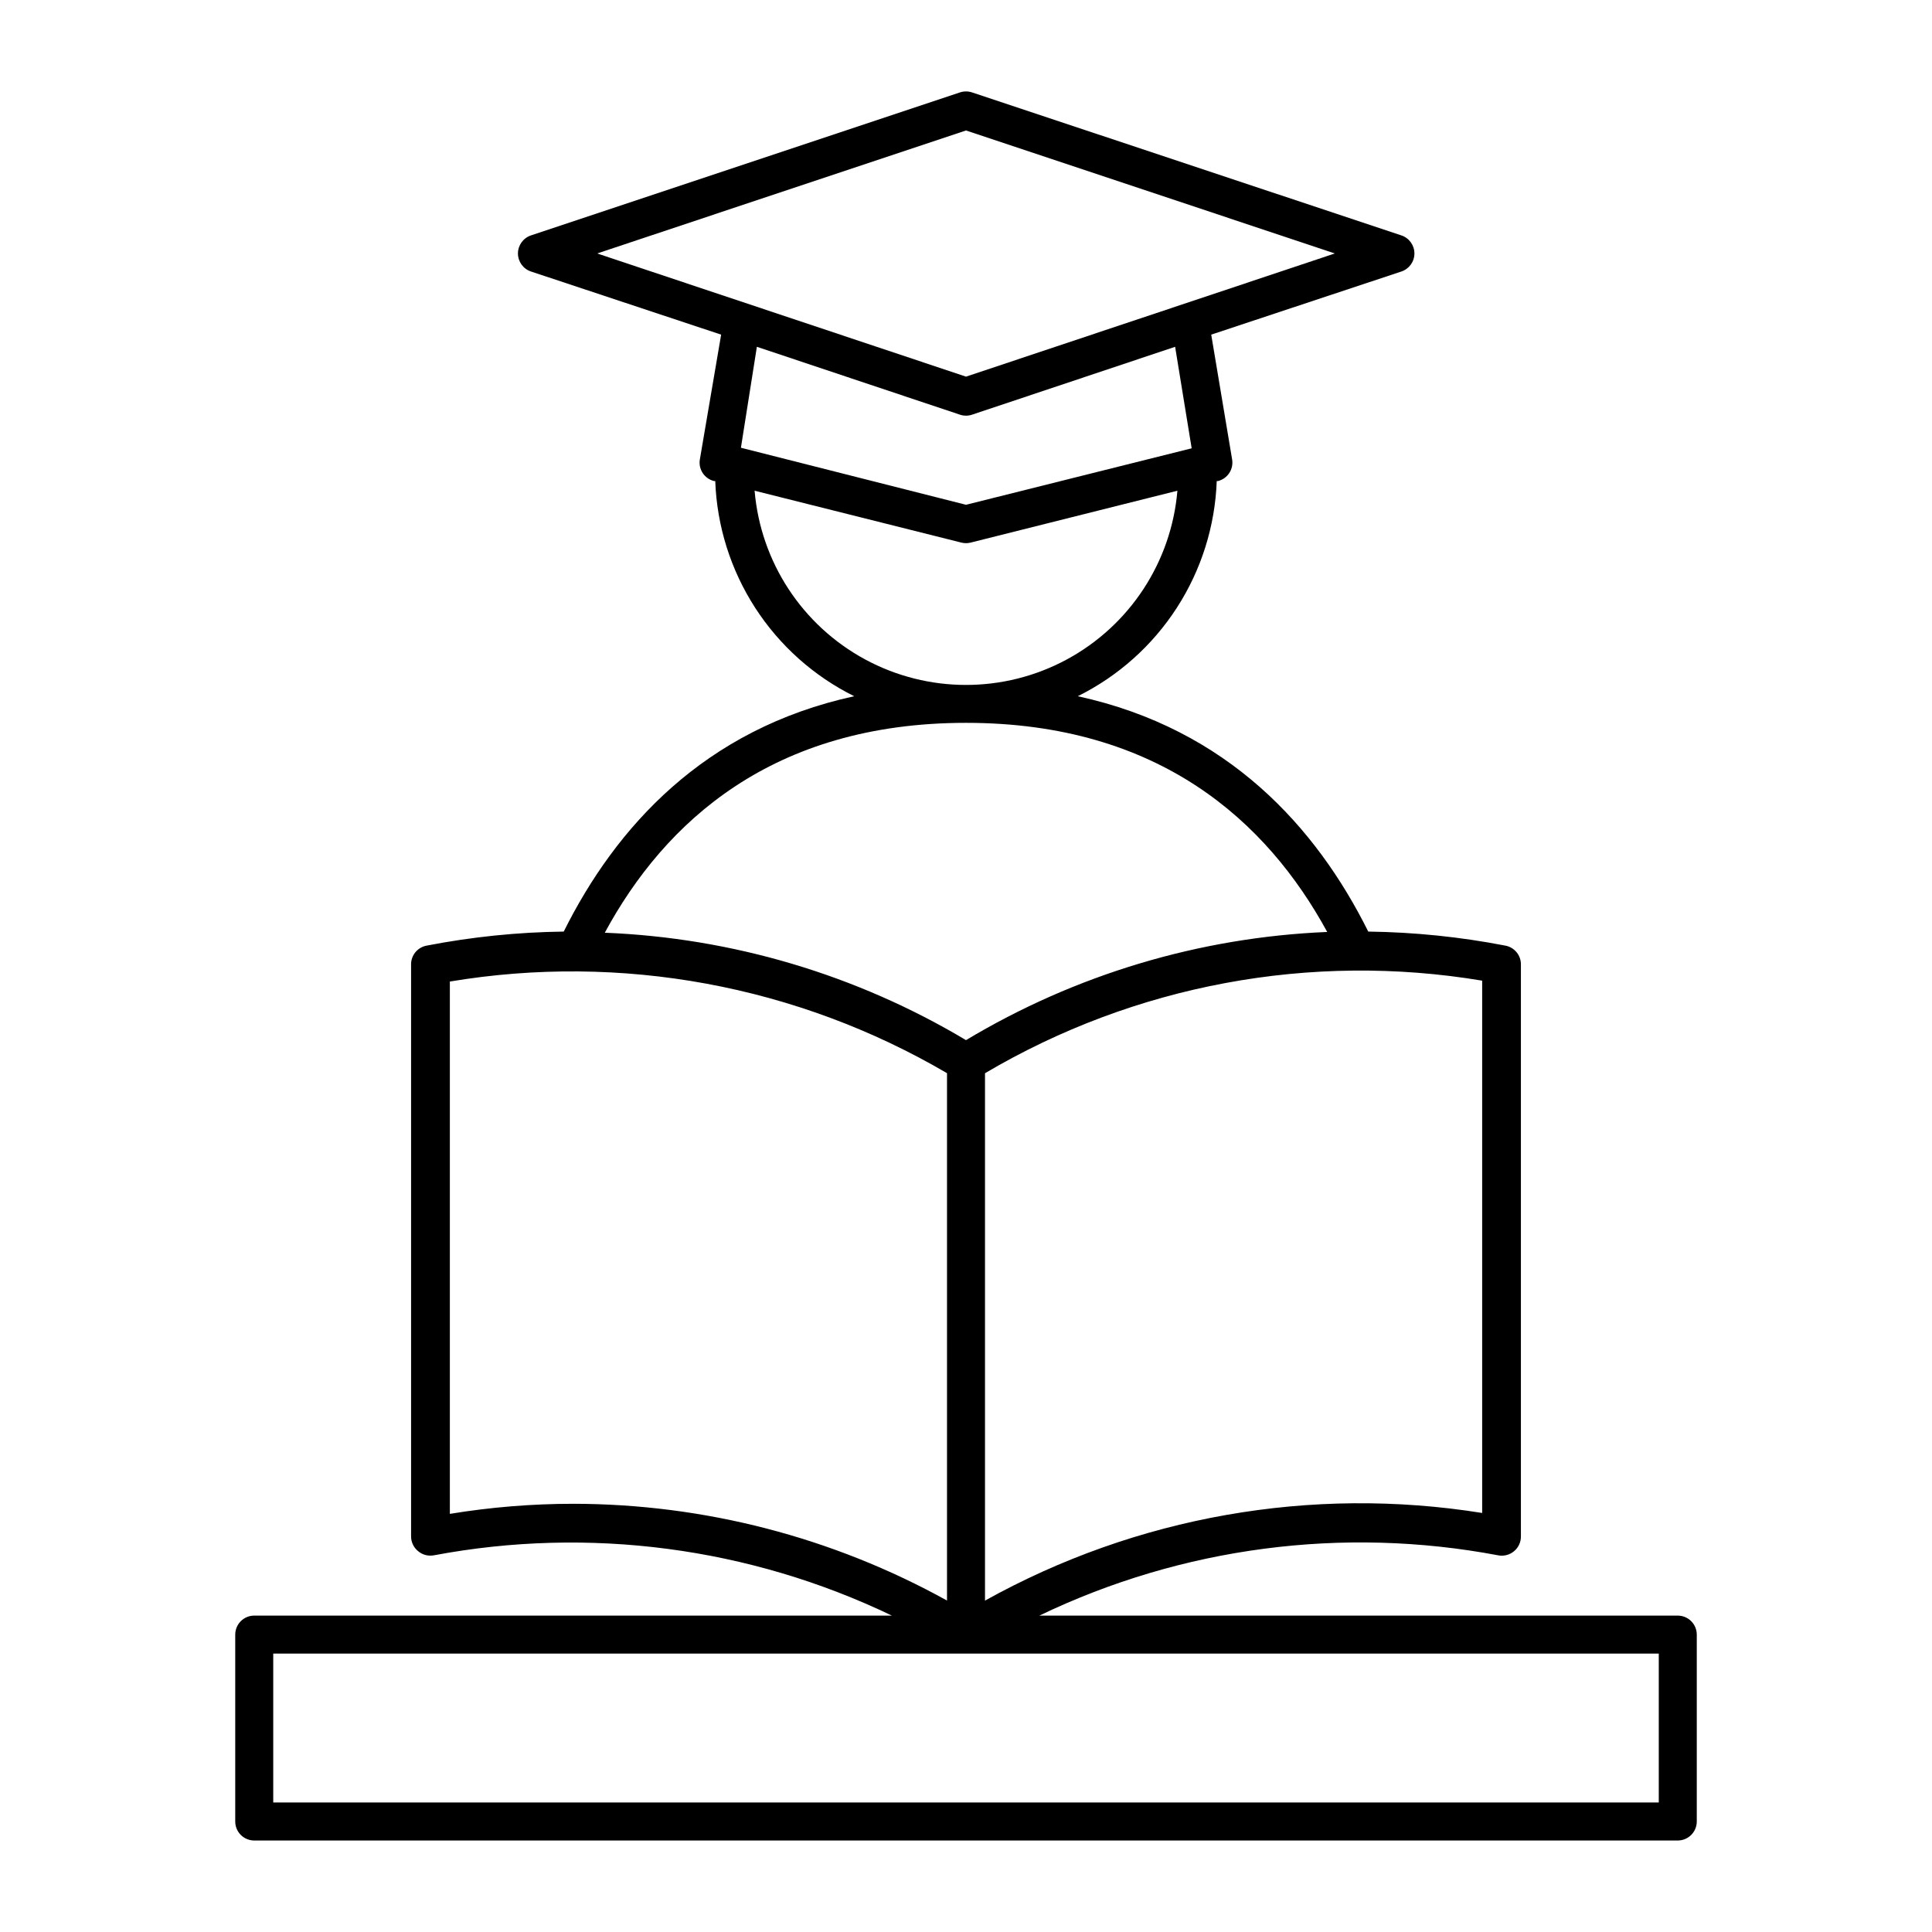
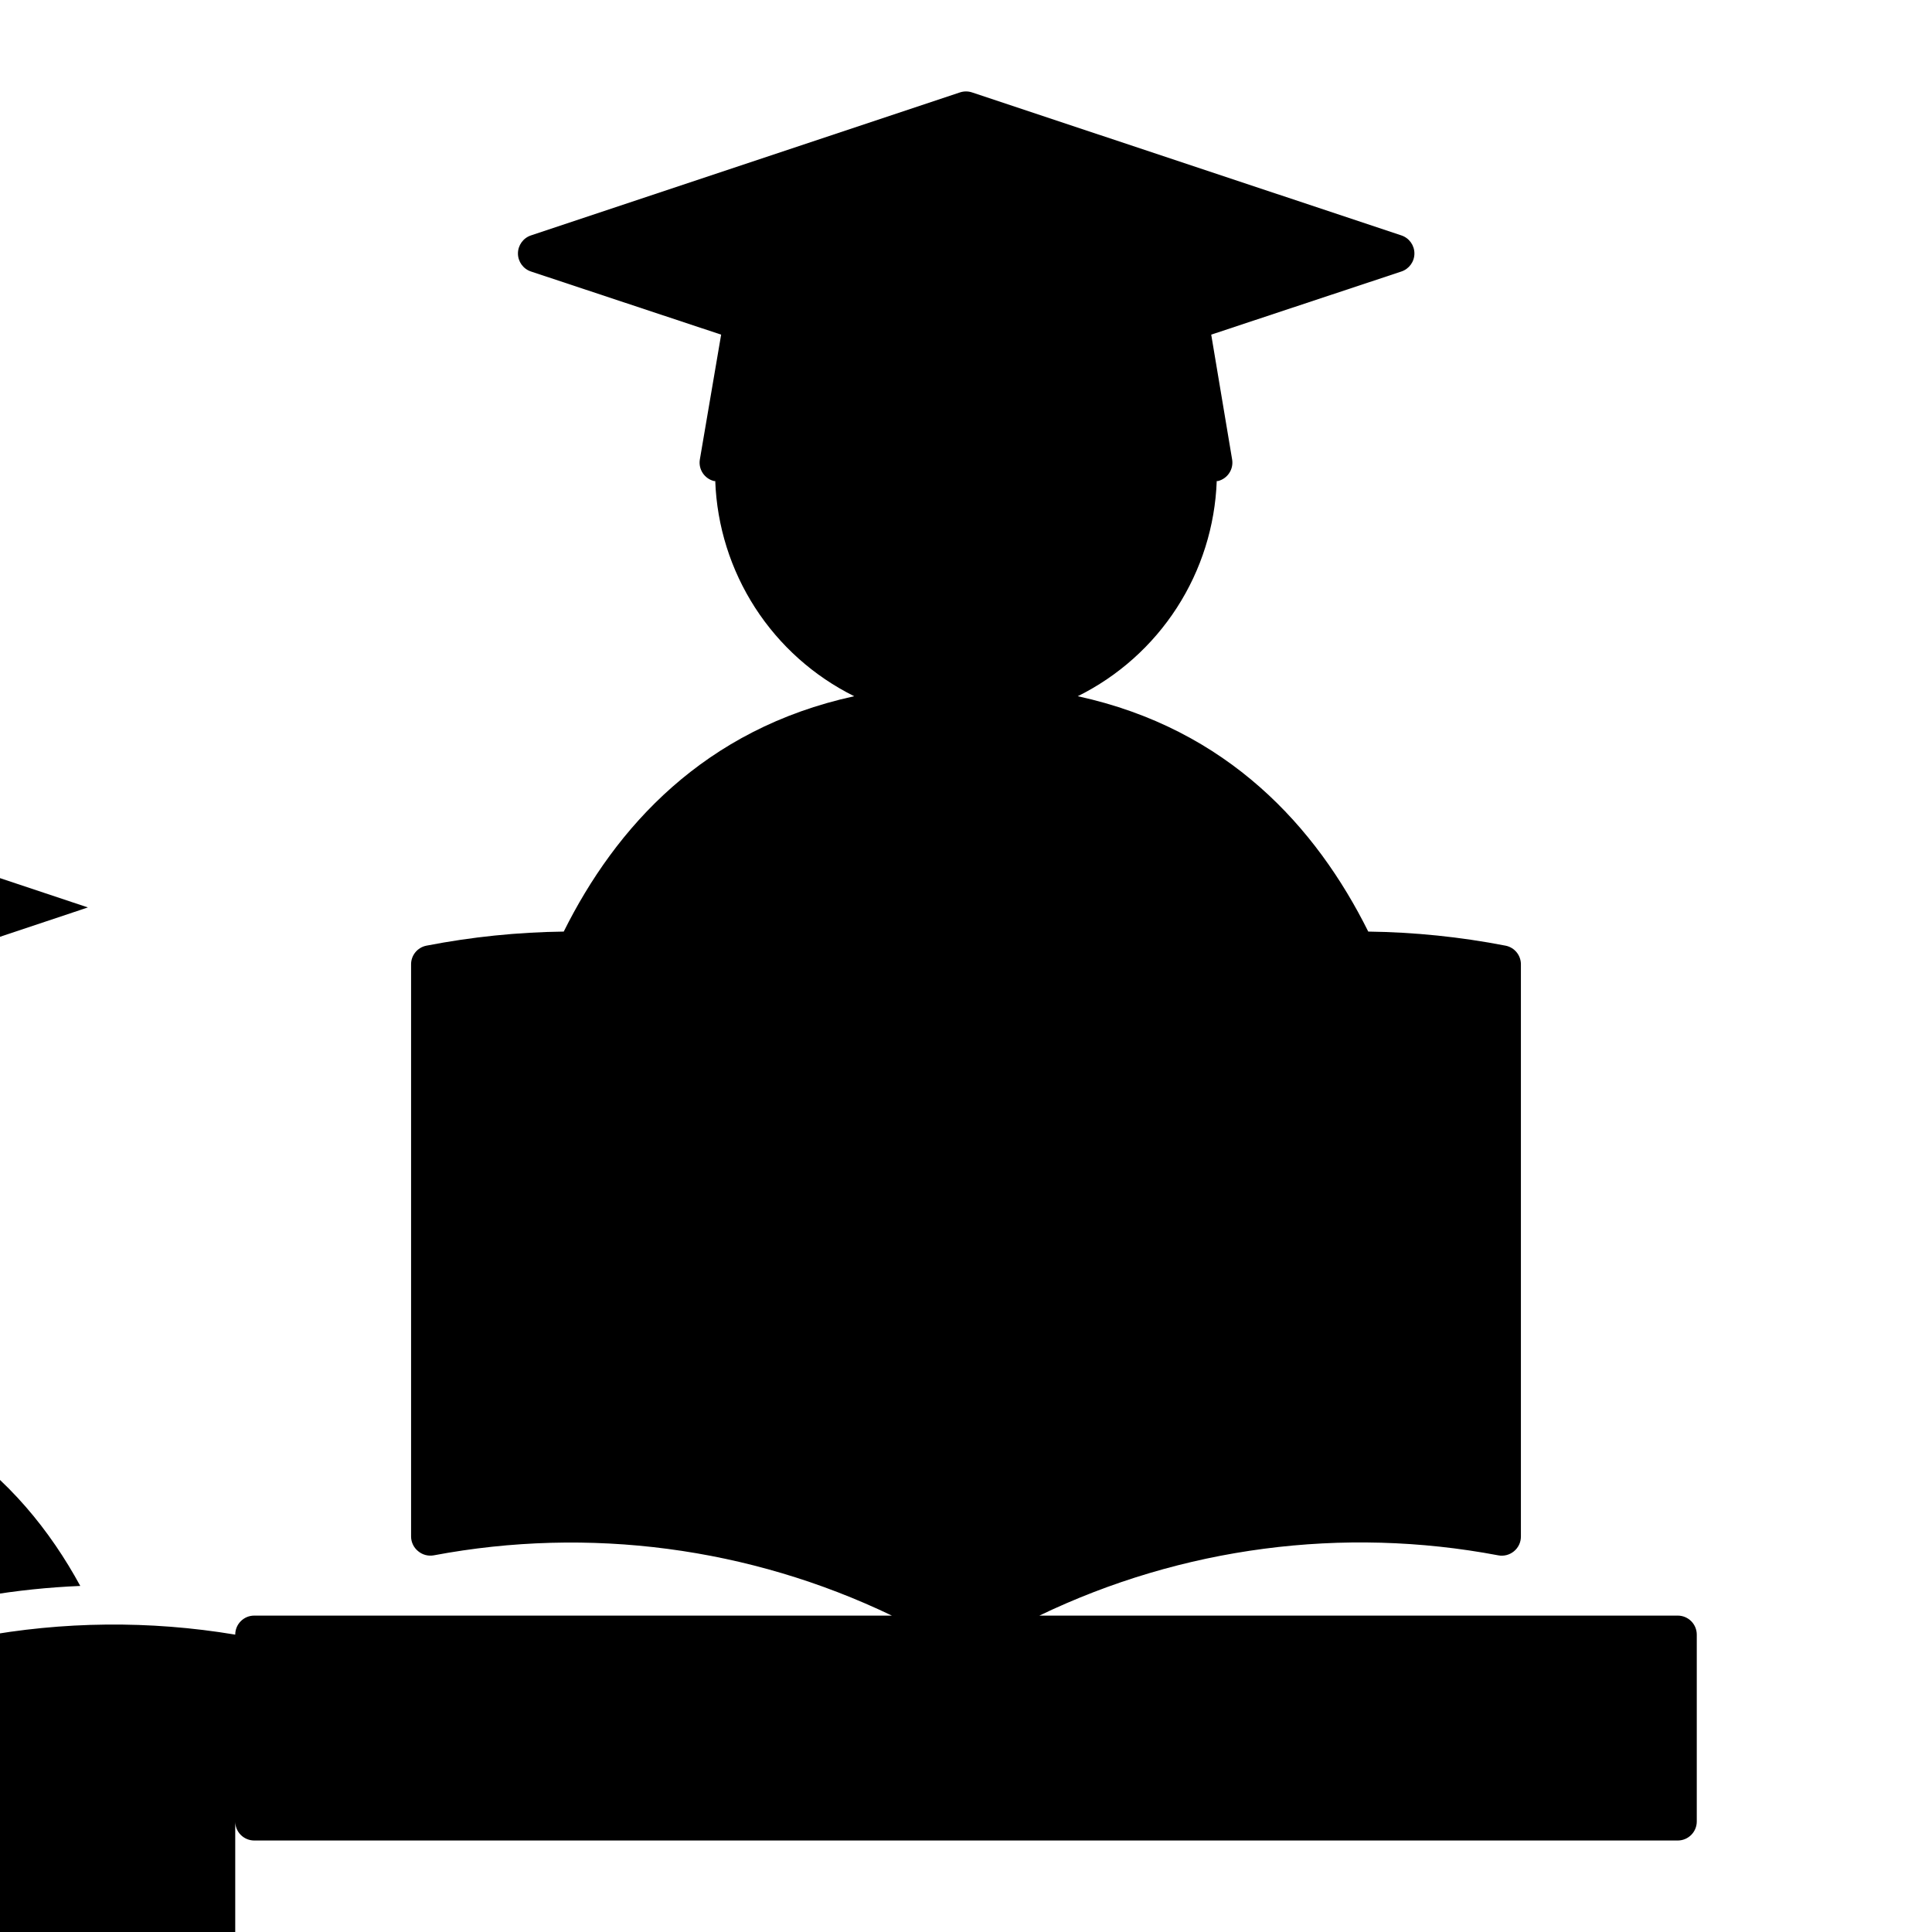
<svg xmlns="http://www.w3.org/2000/svg" fill="#000000" width="800px" height="800px" version="1.1" viewBox="144 144 512 512">
-   <path d="m206.34 577.19v49.523c0 1.34 0.527 2.621 1.473 3.562 0.945 0.945 2.227 1.477 3.562 1.477h377.25c1.336 0 2.617-0.531 3.562-1.477 0.945-0.941 1.477-2.223 1.477-3.562v-49.523c0-1.336-0.531-2.617-1.477-3.562s-2.227-1.477-3.562-1.477h-169.18c37.797-18.164 80.414-23.762 121.62-15.969 1.465 0.277 2.977-0.113 4.129-1.059 1.184-0.961 1.871-2.406 1.863-3.93v-151.55c0.047-2.445-1.676-4.57-4.078-5.035-11.988-2.328-24.164-3.574-36.375-3.731-13.754-27.609-37.18-53.707-76.98-62.371h-0.004c10.707-5.309 19.781-13.41 26.262-23.449 6.484-10.039 10.133-21.641 10.566-33.582h0.355c2.527-0.645 4.148-3.117 3.727-5.691l-5.543-33.102 50.383-16.727c2.066-0.68 3.465-2.609 3.465-4.785s-1.398-4.109-3.465-4.789l-113.76-37.887c-1.043-0.352-2.176-0.352-3.223 0l-113.66 37.887c-2.066 0.68-3.465 2.613-3.465 4.789s1.398 4.106 3.465 4.785l50.383 16.727-5.644 33.102c-0.422 2.574 1.199 5.047 3.731 5.691h0.352c0.434 11.941 4.086 23.543 10.566 33.582 6.484 10.039 15.555 18.141 26.262 23.449-39.801 8.664-63.227 34.762-76.98 62.371h-0.004c-12.211 0.156-24.383 1.402-36.375 3.731-2.402 0.465-4.125 2.59-4.078 5.035v151.5c-0.008 1.523 0.68 2.969 1.863 3.93 1.145 0.965 2.656 1.371 4.133 1.109 41.141-7.746 83.68-2.152 121.42 15.969h-168.98c-2.781 0-5.035 2.258-5.035 5.039zm330.45-173.31v141.07h-0.004c-45.277-7.254-91.676 0.926-131.75 23.227v-139.76c39.66-23.434 86.312-32.125 131.75-24.535zm-234.53-192.71 97.742-32.598 97.738 32.598-97.738 32.645zm42.32 24.734 53.809 17.988c1.047 0.352 2.18 0.352 3.223 0l53.809-17.988 4.383 26.902-59.801 14.965-59.652-15.113zm-0.602 38.141 54.816 13.754h-0.004c0.793 0.195 1.625 0.195 2.418 0l54.816-13.754c-1.605 18.887-12.621 35.699-29.297 44.711-16.68 9.012-36.777 9.012-53.453 0-16.68-9.012-27.695-25.824-29.297-44.711zm56.023 61.516c51.238 0 79.805 26.199 95.723 55.418-33.801 1.41-66.711 11.266-95.723 28.668-29.031-17.332-61.941-27.117-95.727-28.465 15.922-29.426 44.488-55.621 95.727-55.621zm-104.09 206.96c-10.953 0-21.887 0.895-32.695 2.668v-141.07c45.402-7.586 92.031 1.008 131.75 24.285v139.76c-30.316-16.789-64.395-25.609-99.051-25.645zm-79.5 39.699h367.18v39.449h-367.18z" />
+   <path d="m206.34 577.19v49.523c0 1.34 0.527 2.621 1.473 3.562 0.945 0.945 2.227 1.477 3.562 1.477h377.25c1.336 0 2.617-0.531 3.562-1.477 0.945-0.941 1.477-2.223 1.477-3.562v-49.523c0-1.336-0.531-2.617-1.477-3.562s-2.227-1.477-3.562-1.477h-169.18c37.797-18.164 80.414-23.762 121.62-15.969 1.465 0.277 2.977-0.113 4.129-1.059 1.184-0.961 1.871-2.406 1.863-3.93v-151.55c0.047-2.445-1.676-4.57-4.078-5.035-11.988-2.328-24.164-3.574-36.375-3.731-13.754-27.609-37.18-53.707-76.98-62.371h-0.004c10.707-5.309 19.781-13.41 26.262-23.449 6.484-10.039 10.133-21.641 10.566-33.582h0.355c2.527-0.645 4.148-3.117 3.727-5.691l-5.543-33.102 50.383-16.727c2.066-0.68 3.465-2.609 3.465-4.785s-1.398-4.109-3.465-4.789l-113.76-37.887c-1.043-0.352-2.176-0.352-3.223 0l-113.66 37.887c-2.066 0.68-3.465 2.613-3.465 4.789s1.398 4.106 3.465 4.785l50.383 16.727-5.644 33.102c-0.422 2.574 1.199 5.047 3.731 5.691h0.352c0.434 11.941 4.086 23.543 10.566 33.582 6.484 10.039 15.555 18.141 26.262 23.449-39.801 8.664-63.227 34.762-76.98 62.371h-0.004c-12.211 0.156-24.383 1.402-36.375 3.731-2.402 0.465-4.125 2.59-4.078 5.035v151.5c-0.008 1.523 0.68 2.969 1.863 3.93 1.145 0.965 2.656 1.371 4.133 1.109 41.141-7.746 83.68-2.152 121.42 15.969h-168.98c-2.781 0-5.035 2.258-5.035 5.039zv141.07h-0.004c-45.277-7.254-91.676 0.926-131.75 23.227v-139.76c39.66-23.434 86.312-32.125 131.75-24.535zm-234.53-192.71 97.742-32.598 97.738 32.598-97.738 32.645zm42.32 24.734 53.809 17.988c1.047 0.352 2.18 0.352 3.223 0l53.809-17.988 4.383 26.902-59.801 14.965-59.652-15.113zm-0.602 38.141 54.816 13.754h-0.004c0.793 0.195 1.625 0.195 2.418 0l54.816-13.754c-1.605 18.887-12.621 35.699-29.297 44.711-16.68 9.012-36.777 9.012-53.453 0-16.68-9.012-27.695-25.824-29.297-44.711zm56.023 61.516c51.238 0 79.805 26.199 95.723 55.418-33.801 1.41-66.711 11.266-95.723 28.668-29.031-17.332-61.941-27.117-95.727-28.465 15.922-29.426 44.488-55.621 95.727-55.621zm-104.09 206.96c-10.953 0-21.887 0.895-32.695 2.668v-141.07c45.402-7.586 92.031 1.008 131.75 24.285v139.76c-30.316-16.789-64.395-25.609-99.051-25.645zm-79.5 39.699h367.18v39.449h-367.18z" />
</svg>